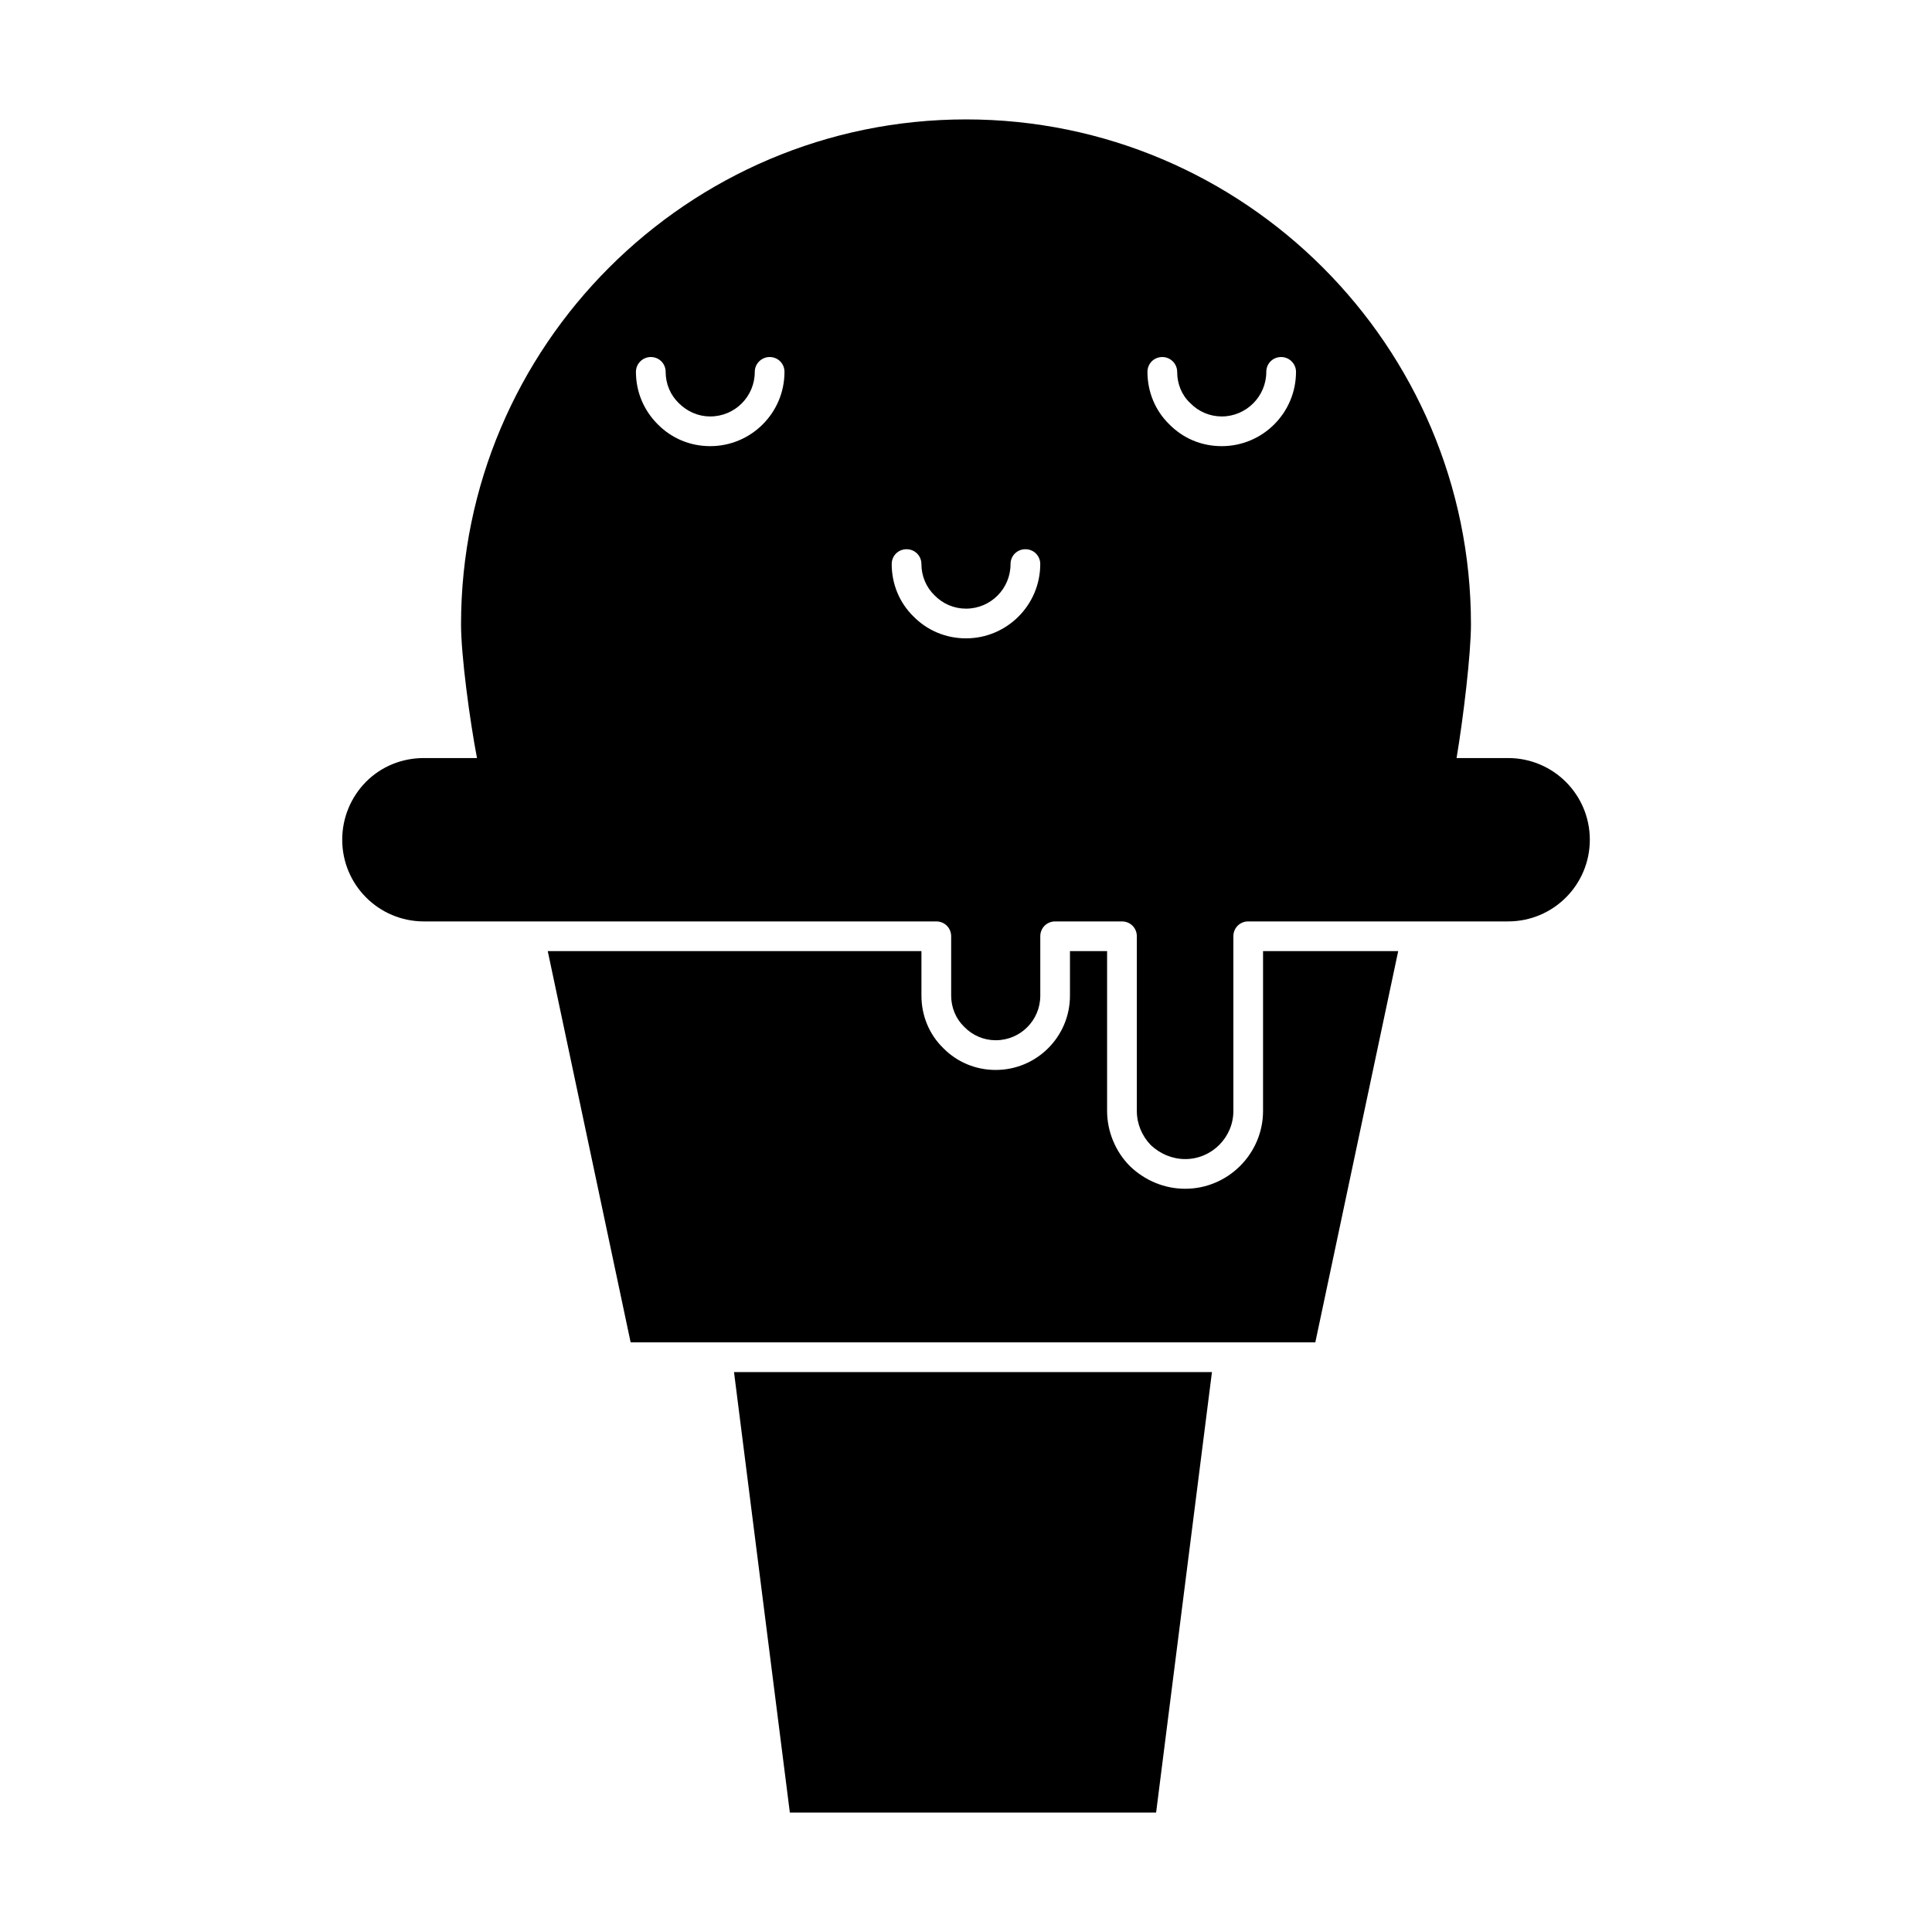
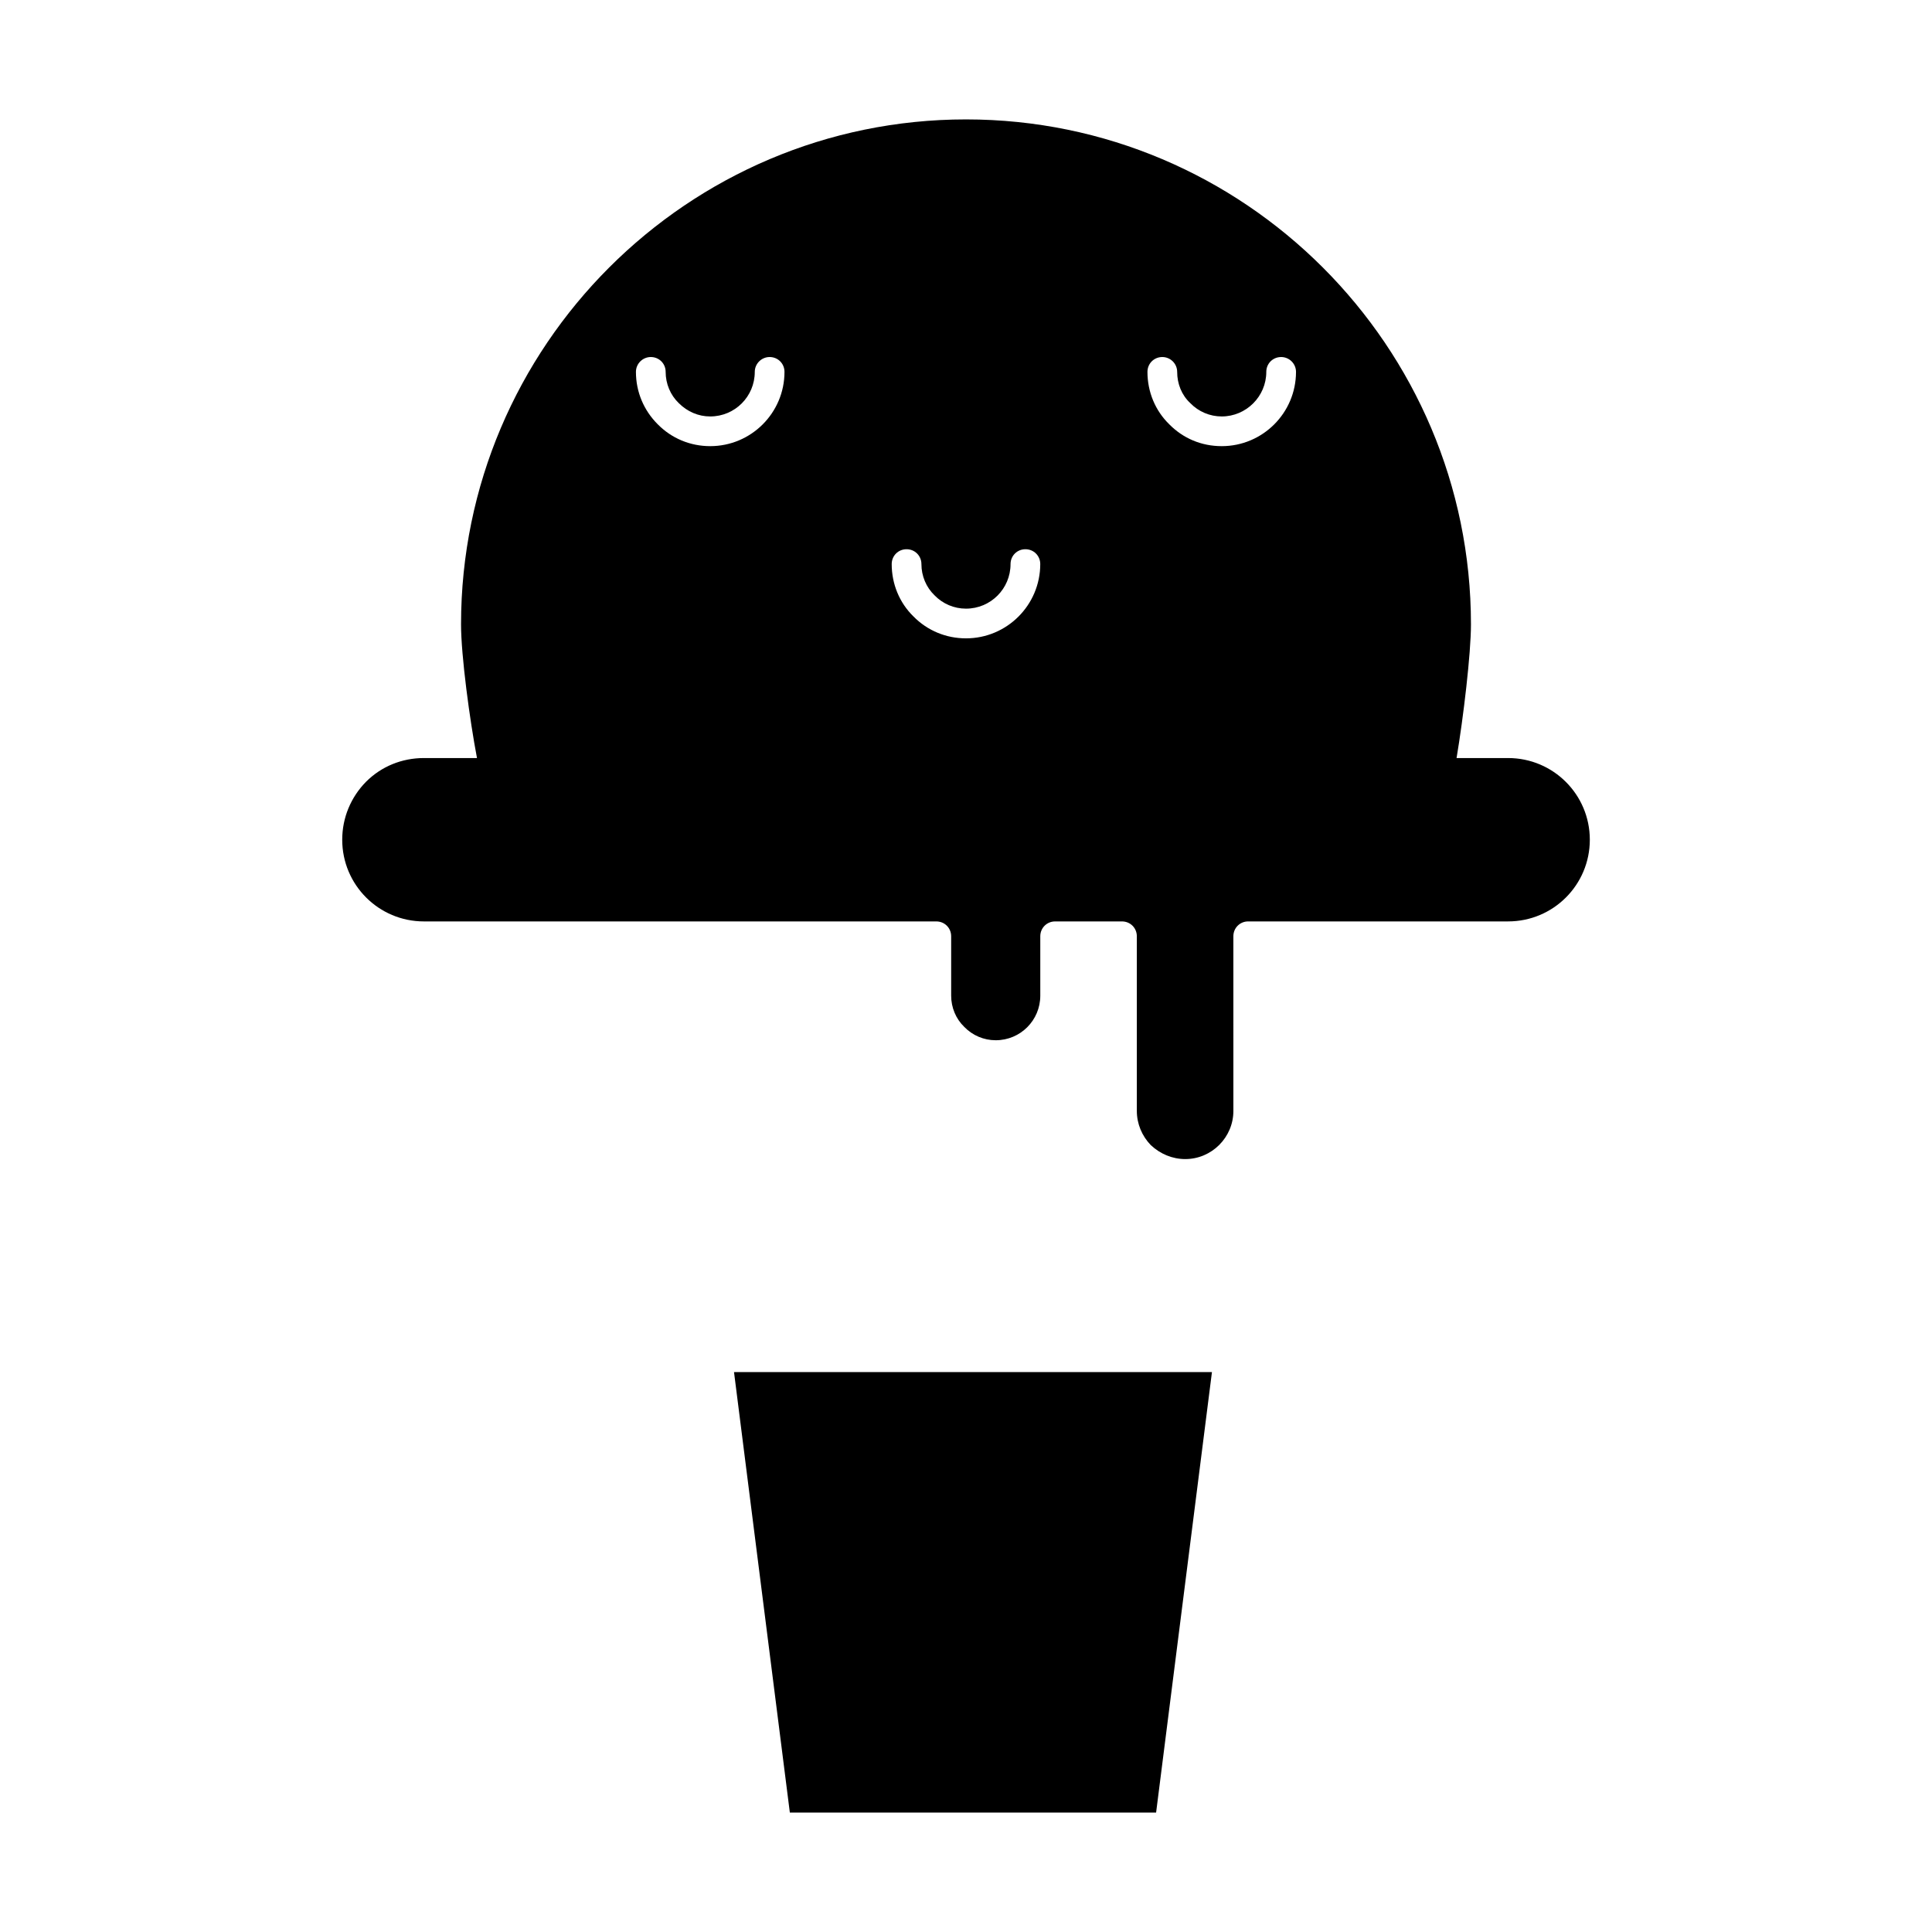
<svg xmlns="http://www.w3.org/2000/svg" fill="#000000" width="800px" height="800px" version="1.1" viewBox="144 144 512 512">
  <g>
    <path d="m543.66 344.89h-13.656c1.809-10.723 3.816-27.688 3.816-35.426 0-73.762-60.062-133.82-133.82-133.82s-133.82 60.062-133.82 133.82c0 8.32 2.32 25.449 4.227 35.426h-14.066c-5.824 0-11.258 2.203-15.352 6.297-4.016 4.094-6.297 9.523-6.297 15.352 0 11.965 9.684 21.648 21.648 21.648h135.79c2.203 0 3.938 1.73 3.938 3.938v15.742c0 3.148 1.258 6.141 3.465 8.266 2.203 2.281 5.195 3.543 8.344 3.543 6.535 0 11.809-5.273 11.809-11.809v-15.742c0-2.203 1.73-3.938 3.938-3.938h17.711c2.203 0 3.938 1.73 3.938 3.938v46.289c0 3.387 1.34 6.613 3.699 9.055 2.519 2.363 5.746 3.699 9.133 3.699 7.008 0 12.754-5.746 12.754-12.754l-0.004-46.293c0-2.203 1.73-3.938 3.938-3.938h68.879c11.965 0 21.648-9.684 21.648-21.648 0-11.961-9.684-21.645-21.648-21.645zm-211.45-82.656c-5.273 0-10.234-2.047-13.934-5.824-3.621-3.621-5.746-8.5-5.746-13.855 0-2.203 1.812-3.938 3.938-3.938 2.203 0 3.938 1.73 3.938 3.938 0 3.148 1.258 6.141 3.465 8.266 2.281 2.281 5.195 3.543 8.344 3.543 6.535 0 11.809-5.273 11.809-11.809 0-2.203 1.812-3.938 3.938-3.938 2.203 0 3.938 1.73 3.938 3.938-0.004 10.863-8.824 19.68-19.688 19.68zm67.781 50.934c-5.273 0-10.234-2.047-13.934-5.824-3.699-3.621-5.746-8.582-5.746-13.855 0-2.203 1.73-3.938 3.938-3.938 2.203 0 3.938 1.73 3.938 3.938 0 3.148 1.258 6.141 3.465 8.266 2.203 2.281 5.195 3.543 8.344 3.543 6.535 0 11.809-5.273 11.809-11.809 0-2.203 1.73-3.938 3.938-3.938 2.203 0 3.938 1.73 3.938 3.938-0.008 10.859-8.824 19.68-19.688 19.68zm67.777-50.934c-5.352 0-10.234-2.047-13.934-5.824-3.699-3.621-5.746-8.582-5.746-13.855 0-2.203 1.73-3.938 3.938-3.938 2.125 0 3.938 1.73 3.938 3.938 0 3.148 1.18 6.141 3.465 8.266 2.203 2.281 5.195 3.543 8.344 3.543 6.453 0 11.809-5.273 11.809-11.809 0-2.203 1.73-3.938 3.938-3.938 2.125 0 3.938 1.73 3.938 3.938-0.008 10.863-8.824 19.68-19.688 19.68z" />
-     <path d="m478.72 438.41c0 11.336-9.289 20.625-20.625 20.625-5.434 0-10.629-2.125-14.641-5.984-3.856-3.856-6.062-9.211-6.062-14.641v-42.352h-9.84v11.809c0 10.863-8.816 19.68-19.68 19.68-5.273 0-10.234-2.047-13.934-5.824-3.699-3.621-5.746-8.582-5.746-13.855v-11.809h-99.031l21.965 103.68h22.828 0.156 135.48 0.156 22.828l21.965-103.68h-35.816z" />
-     <path d="m465.18 507.61h-126.66l14.797 116.74h97.062z" />
+     <path d="m465.18 507.61h-126.66l14.797 116.74h97.062" />
  </g>
</svg>